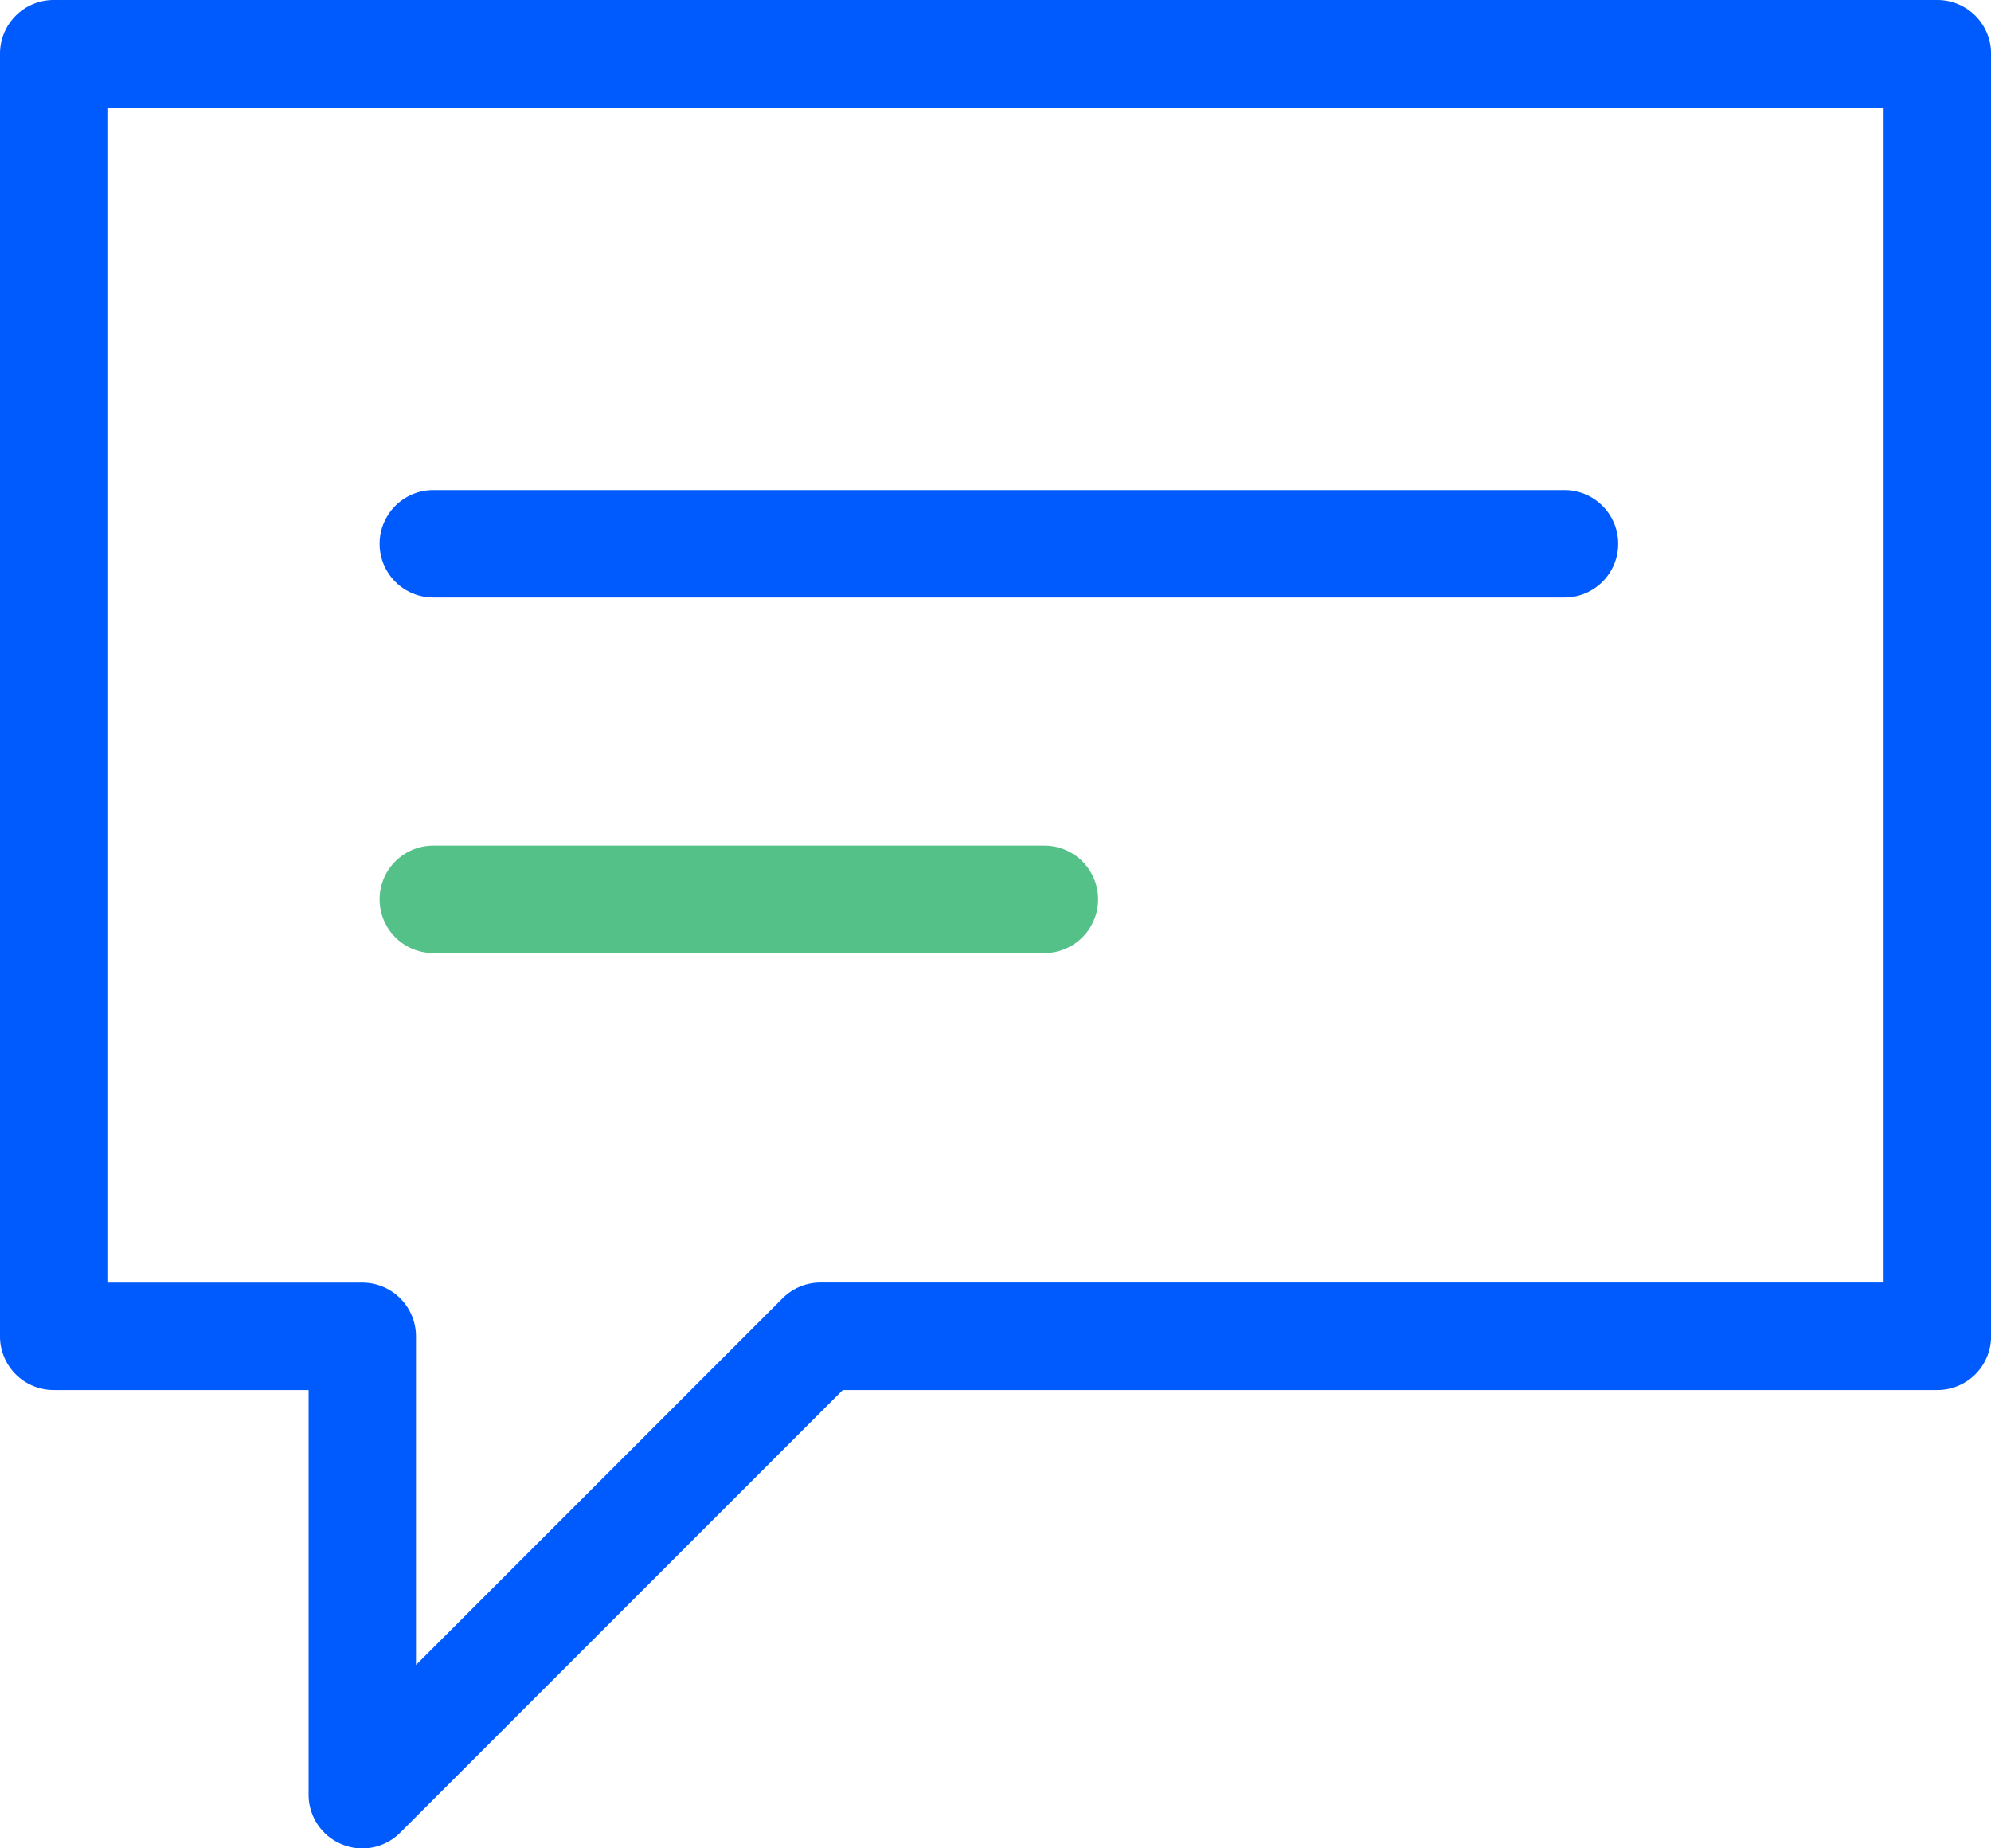
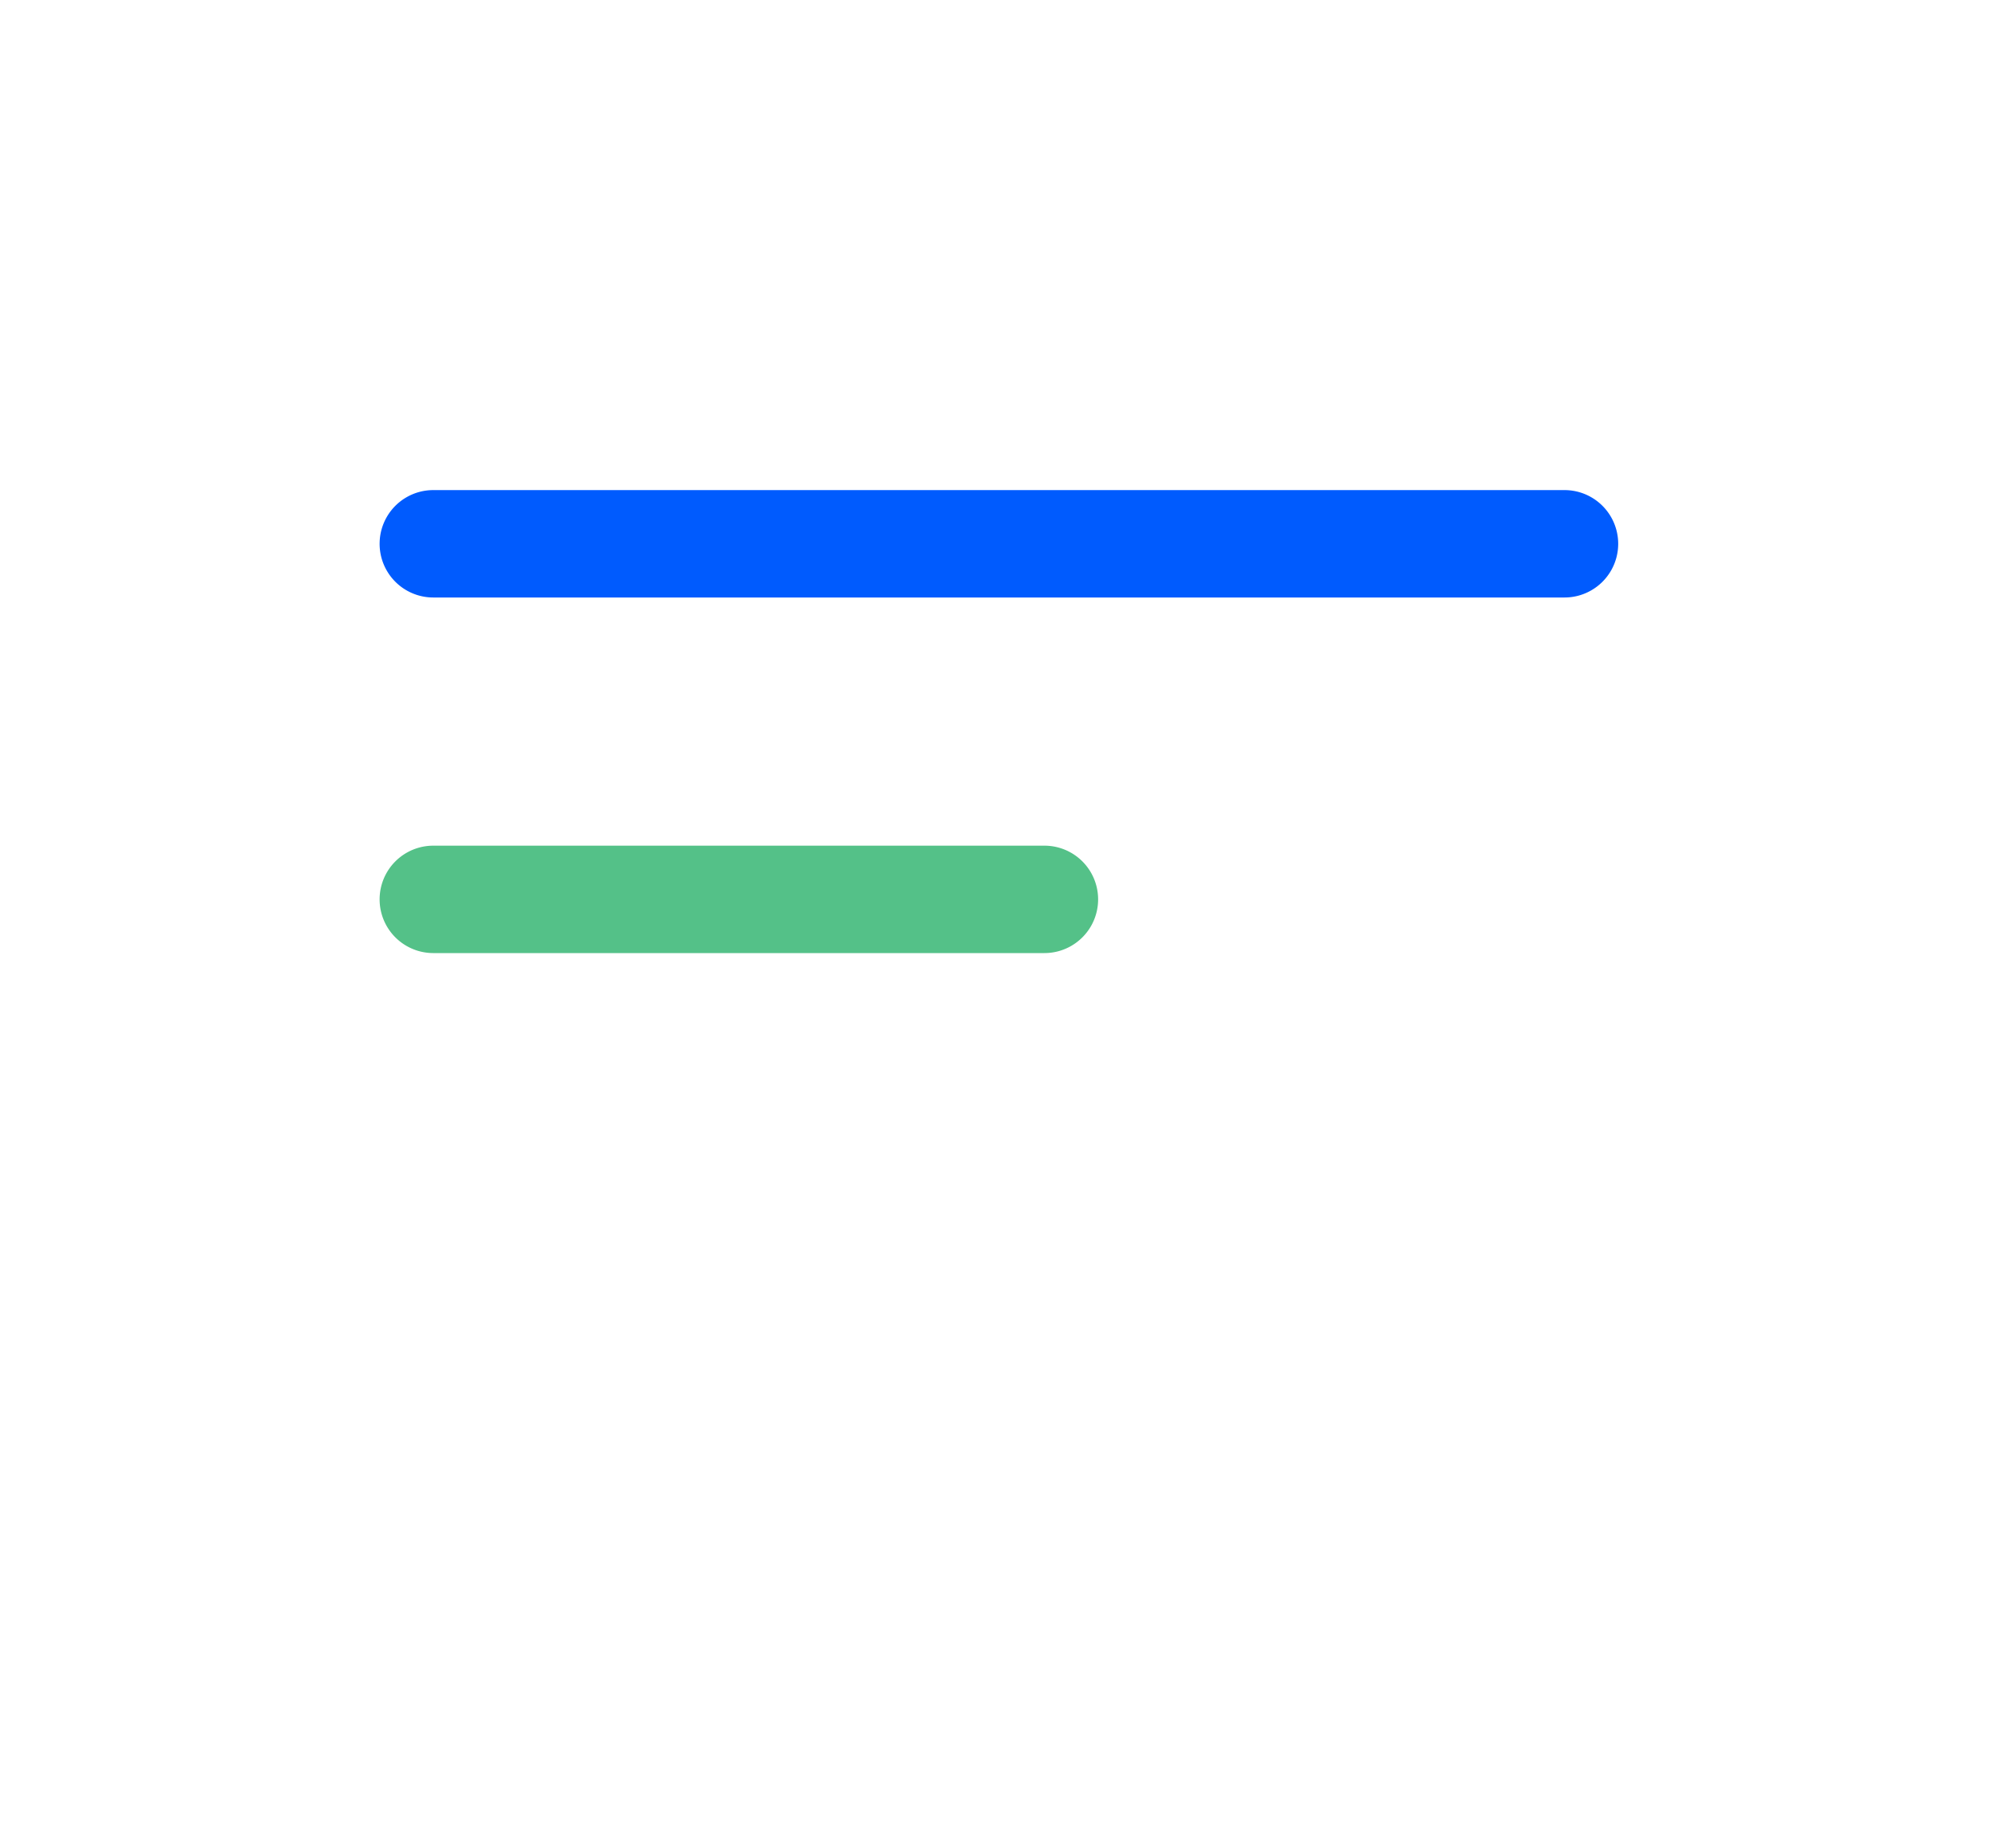
<svg xmlns="http://www.w3.org/2000/svg" width="68.974" height="64.019" viewBox="0 0 68.974 64.019">
  <g id="Group_1289" data-name="Group 1289" transform="translate(-356.024 -173.315)">
-     <path id="Path_683" data-name="Path 683" d="M423.138,173.315H357.884a1.859,1.859,0,0,0-1.86,1.86V219.6a1.859,1.859,0,0,0,1.86,1.86h8.831v14.017a1.857,1.857,0,0,0,1.149,1.717,1.821,1.821,0,0,0,.71.143,1.853,1.853,0,0,0,1.315-.546l15.332-15.331h37.917A1.86,1.86,0,0,0,425,219.6V175.175A1.86,1.86,0,0,0,423.138,173.315Zm-1.86,44.422H384.45a1.858,1.858,0,0,0-1.315.546l-12.7,12.7V219.6a1.861,1.861,0,0,0-1.86-1.86h-8.831v-40.7h61.534Z" fill="#005bfe" />
    <path id="Path_684" data-name="Path 684" d="M366.722,188.442H405.91a1.86,1.86,0,1,0,0-3.72H366.722a1.86,1.86,0,1,0,0,3.72Z" transform="translate(4.313 5.568)" fill="#005bfe" />
    <path id="Path_685" data-name="Path 685" d="M366.722,196.718h21.171a1.86,1.86,0,1,0,0-3.72H366.722a1.86,1.86,0,1,0,0,3.72Z" transform="translate(4.313 9.608)" fill="#54c188" />
  </g>
</svg>